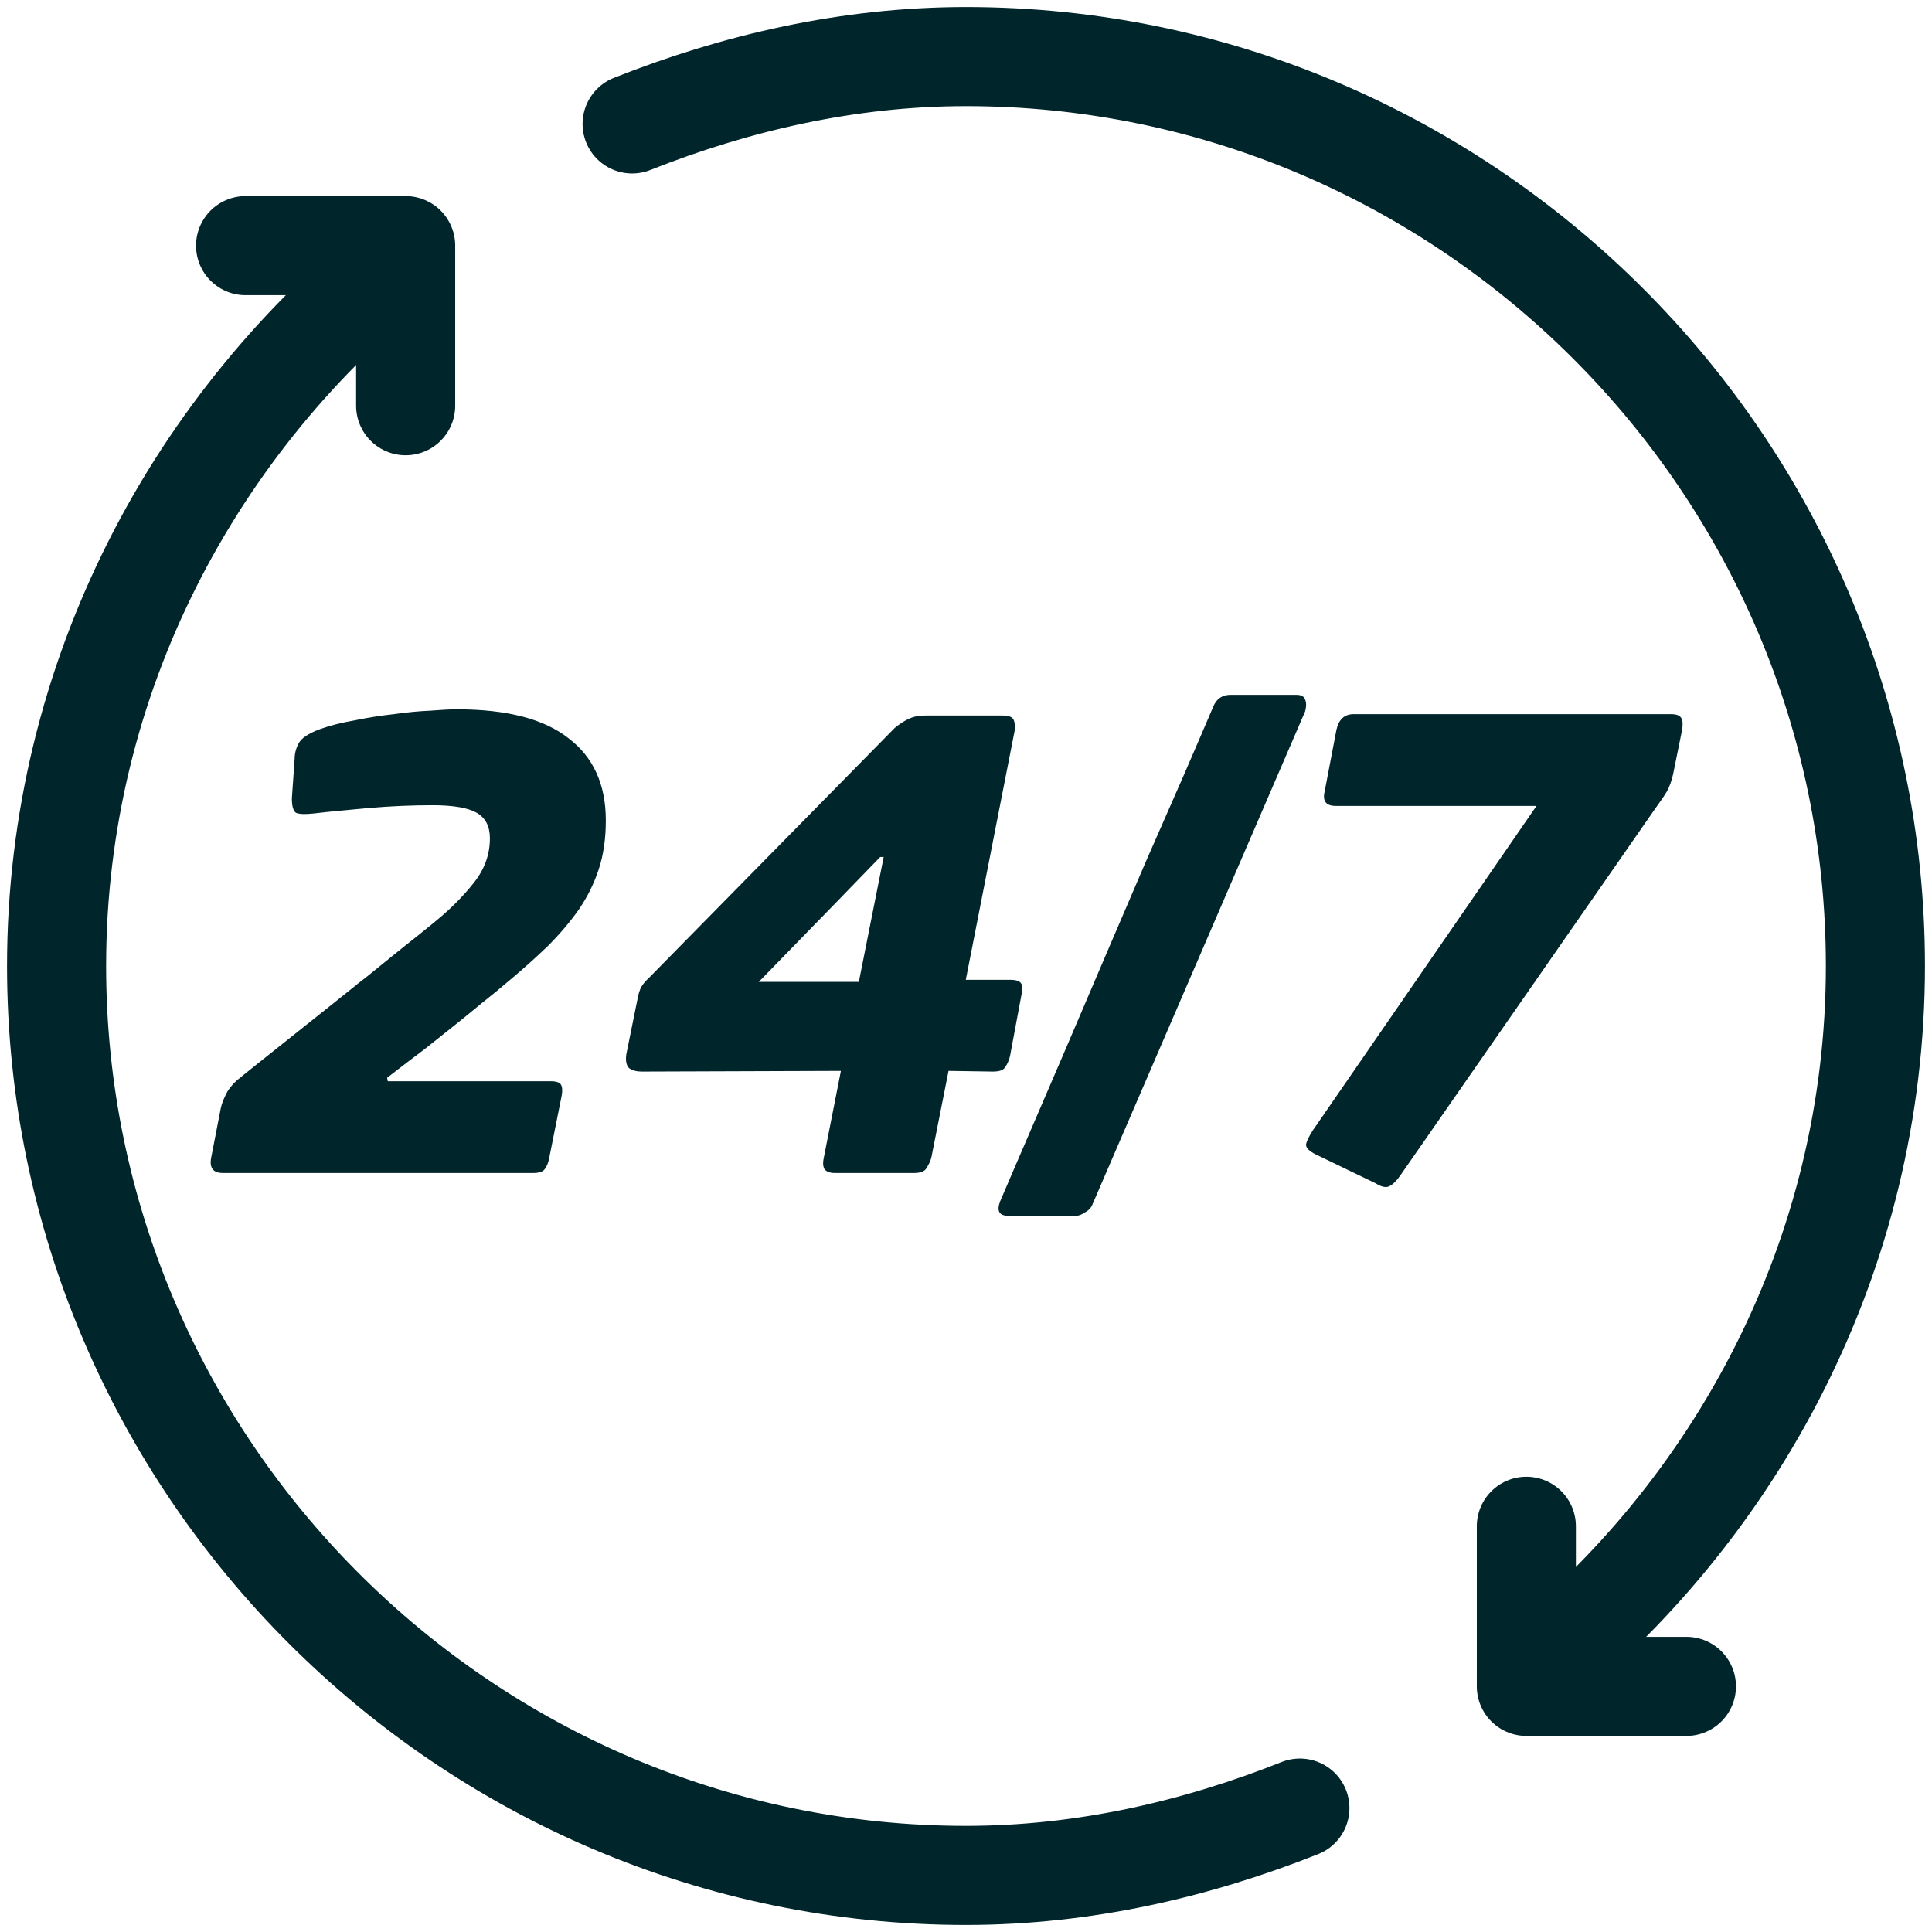
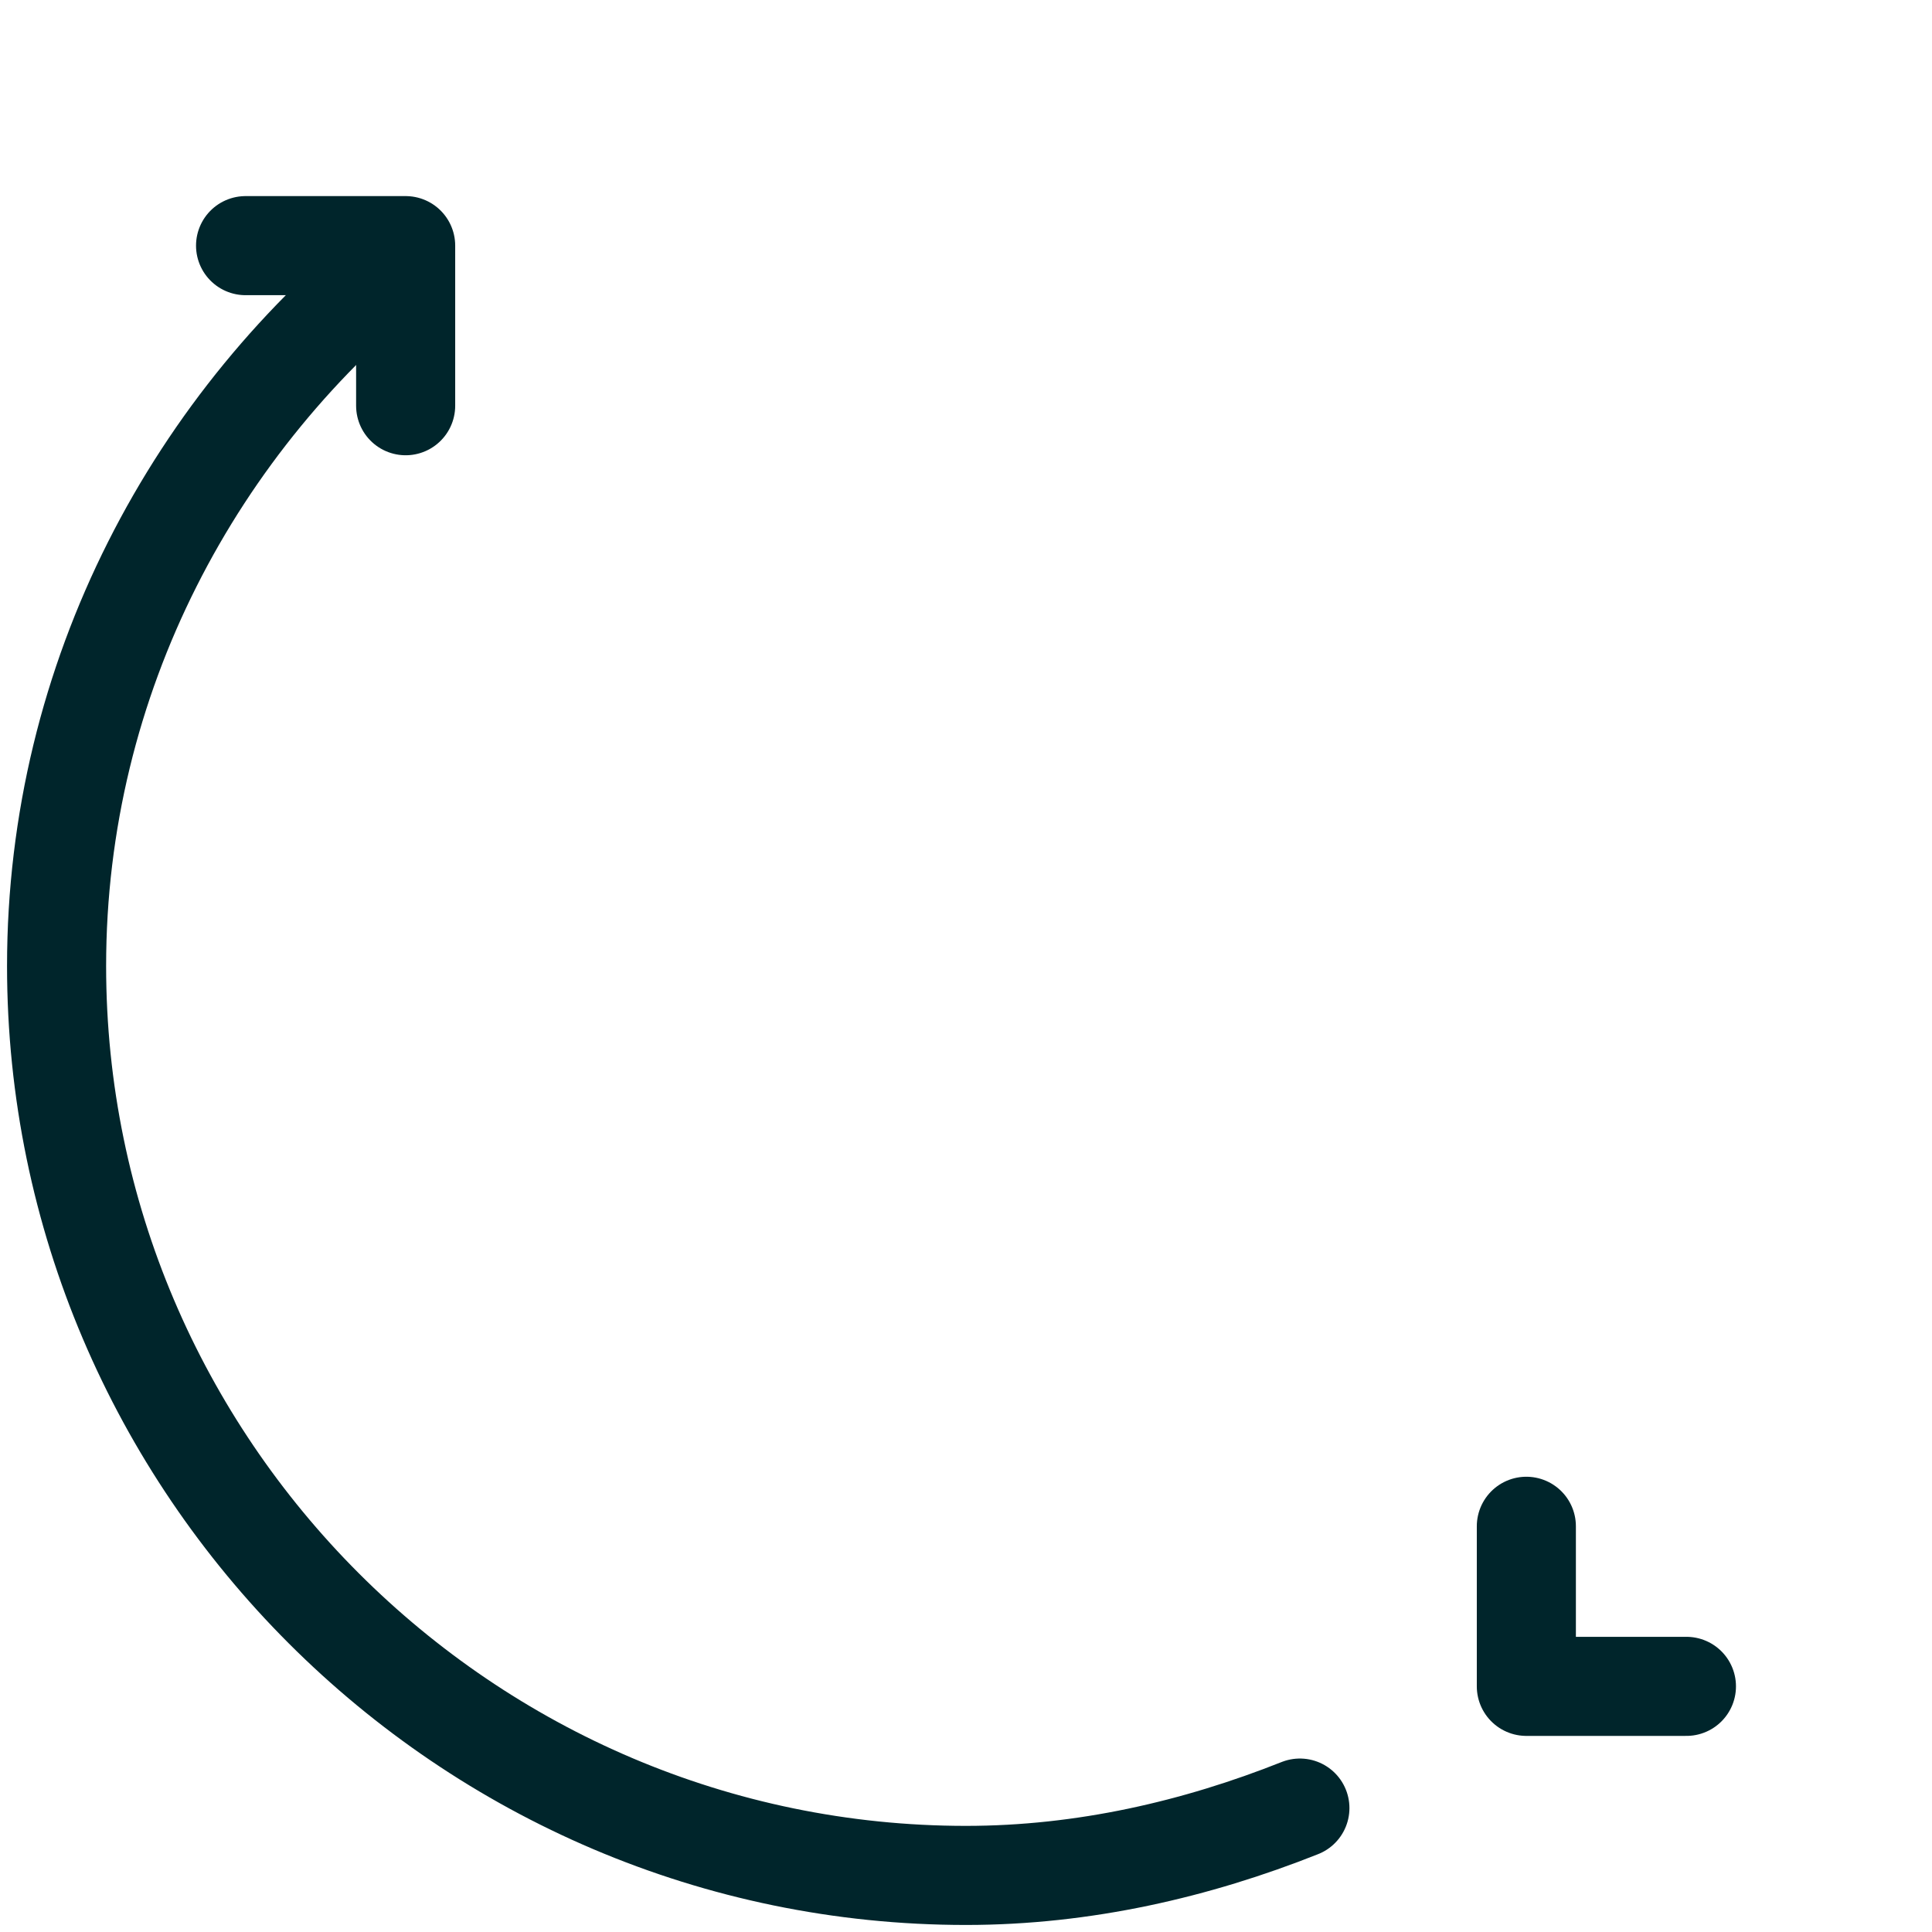
<svg xmlns="http://www.w3.org/2000/svg" width="28" height="28" viewBox="0 0 28 28" fill="none">
  <g clip-path="url(#clip0_1885_3735)">
-     <path d="M9.161 1.796C10.658 1.202 12.291 0.82 14 0.82C21.249 0.82 27.18 6.751 27.18 14C27.18 18.183 25.168 21.908 22.121 24.312" stroke="#00252B" stroke-width="1.436" stroke-miterlimit="10" stroke-linecap="round" stroke-linejoin="round" />
    <path d="M18.839 26.204C17.342 26.799 15.709 27.18 14 27.18C6.751 27.18 0.82 21.249 0.82 14C0.82 9.818 2.832 6.092 5.879 3.688" stroke="#00252B" stroke-width="1.436" stroke-miterlimit="10" stroke-linecap="round" stroke-linejoin="round" />
    <path d="M24.441 24.44H22.121V22.12" stroke="#00252B" stroke-width="1.436" stroke-miterlimit="10" stroke-linecap="round" stroke-linejoin="round" />
    <path d="M3.559 3.56H5.879V5.88" stroke="#00252B" stroke-width="1.436" stroke-miterlimit="10" stroke-linecap="round" stroke-linejoin="round" />
-     <path d="M5.62 15.67H7.98C8.06 15.67 8.11 15.687 8.13 15.72C8.15 15.753 8.153 15.807 8.14 15.88L7.96 16.78C7.947 16.853 7.923 16.91 7.89 16.95C7.863 16.983 7.81 17 7.73 17H3.23C3.09 17 3.033 16.927 3.06 16.78L3.2 16.06C3.213 16 3.237 15.937 3.27 15.87C3.303 15.797 3.357 15.727 3.43 15.66C3.47 15.627 3.573 15.543 3.74 15.41C3.907 15.277 4.087 15.133 4.28 14.98C4.48 14.82 4.66 14.677 4.82 14.55C4.987 14.417 5.087 14.337 5.12 14.31C5.133 14.297 5.197 14.247 5.31 14.16C5.423 14.067 5.547 13.967 5.68 13.86C5.82 13.747 5.953 13.64 6.08 13.54C6.213 13.433 6.303 13.36 6.35 13.32C6.55 13.153 6.723 12.977 6.87 12.79C7.023 12.597 7.1 12.383 7.1 12.15C7.1 11.977 7.037 11.853 6.91 11.78C6.783 11.707 6.57 11.67 6.27 11.67C5.97 11.67 5.663 11.683 5.35 11.71C5.043 11.737 4.773 11.763 4.54 11.79C4.42 11.803 4.337 11.8 4.29 11.78C4.25 11.753 4.23 11.683 4.23 11.57L4.27 11C4.27 10.92 4.29 10.843 4.33 10.77C4.37 10.697 4.47 10.63 4.63 10.57C4.777 10.517 4.947 10.473 5.14 10.44C5.333 10.4 5.523 10.37 5.71 10.35C5.897 10.323 6.07 10.307 6.23 10.3C6.397 10.287 6.527 10.28 6.62 10.28C7.347 10.28 7.887 10.42 8.24 10.7C8.6 10.973 8.78 11.37 8.78 11.89C8.78 12.15 8.747 12.383 8.68 12.59C8.613 12.797 8.517 12.993 8.39 13.18C8.263 13.36 8.113 13.537 7.94 13.71C7.767 13.877 7.577 14.047 7.37 14.22C7.237 14.333 7.107 14.44 6.98 14.54C6.86 14.64 6.733 14.743 6.6 14.85C6.467 14.957 6.32 15.073 6.16 15.2C6 15.32 5.817 15.46 5.61 15.62L5.62 15.67ZM12.757 12.42L12.117 13.08L10.997 14.23H12.447L12.807 12.42H12.757ZM13.497 16.78C13.484 16.827 13.461 16.877 13.427 16.93C13.401 16.977 13.341 17 13.247 17H12.097C12.024 17 11.974 16.98 11.947 16.94C11.927 16.9 11.924 16.85 11.937 16.79L12.187 15.52L9.297 15.53C9.224 15.53 9.164 15.513 9.117 15.48C9.077 15.44 9.064 15.373 9.077 15.28L9.237 14.49C9.244 14.443 9.257 14.393 9.277 14.34C9.297 14.287 9.341 14.23 9.407 14.17L12.967 10.55C13.041 10.49 13.107 10.447 13.167 10.42C13.234 10.387 13.314 10.37 13.407 10.37H14.537C14.631 10.37 14.684 10.397 14.697 10.45C14.711 10.497 14.714 10.54 14.707 10.58L13.997 14.2H14.637C14.724 14.2 14.777 14.217 14.797 14.25C14.817 14.277 14.821 14.327 14.807 14.4L14.637 15.31C14.617 15.383 14.591 15.44 14.557 15.48C14.531 15.513 14.474 15.53 14.387 15.53L13.747 15.52L13.497 16.78ZM15.835 17.45C15.815 17.503 15.778 17.543 15.725 17.57C15.678 17.603 15.634 17.62 15.595 17.62H14.614C14.481 17.62 14.441 17.55 14.495 17.41C14.614 17.13 14.758 16.797 14.925 16.41C15.091 16.023 15.268 15.613 15.454 15.18C15.641 14.74 15.835 14.287 16.035 13.82C16.235 13.353 16.428 12.903 16.614 12.47C16.808 12.03 16.988 11.62 17.154 11.24C17.321 10.853 17.465 10.52 17.584 10.24C17.631 10.127 17.715 10.07 17.834 10.07H18.785C18.858 10.07 18.901 10.093 18.915 10.14C18.934 10.18 18.934 10.237 18.915 10.31L15.835 17.45ZM20.298 17.03C20.244 17.11 20.191 17.163 20.138 17.19C20.091 17.217 20.024 17.203 19.938 17.15L19.068 16.73C18.974 16.683 18.928 16.637 18.928 16.59C18.934 16.543 18.968 16.473 19.028 16.38L22.268 11.68H19.358C19.218 11.68 19.164 11.61 19.198 11.47L19.368 10.58C19.401 10.427 19.484 10.35 19.618 10.35H24.218C24.298 10.35 24.348 10.37 24.368 10.41C24.388 10.443 24.391 10.5 24.378 10.58L24.248 11.22C24.228 11.313 24.198 11.397 24.158 11.47C24.118 11.537 24.061 11.62 23.988 11.72L20.298 17.03Z" fill="#00252B" />
  </g>
  <defs>
    <clipPath id="clip0_1885_3735">
      <rect width="28" height="28" fill="white" />
    </clipPath>
  </defs>
</svg>